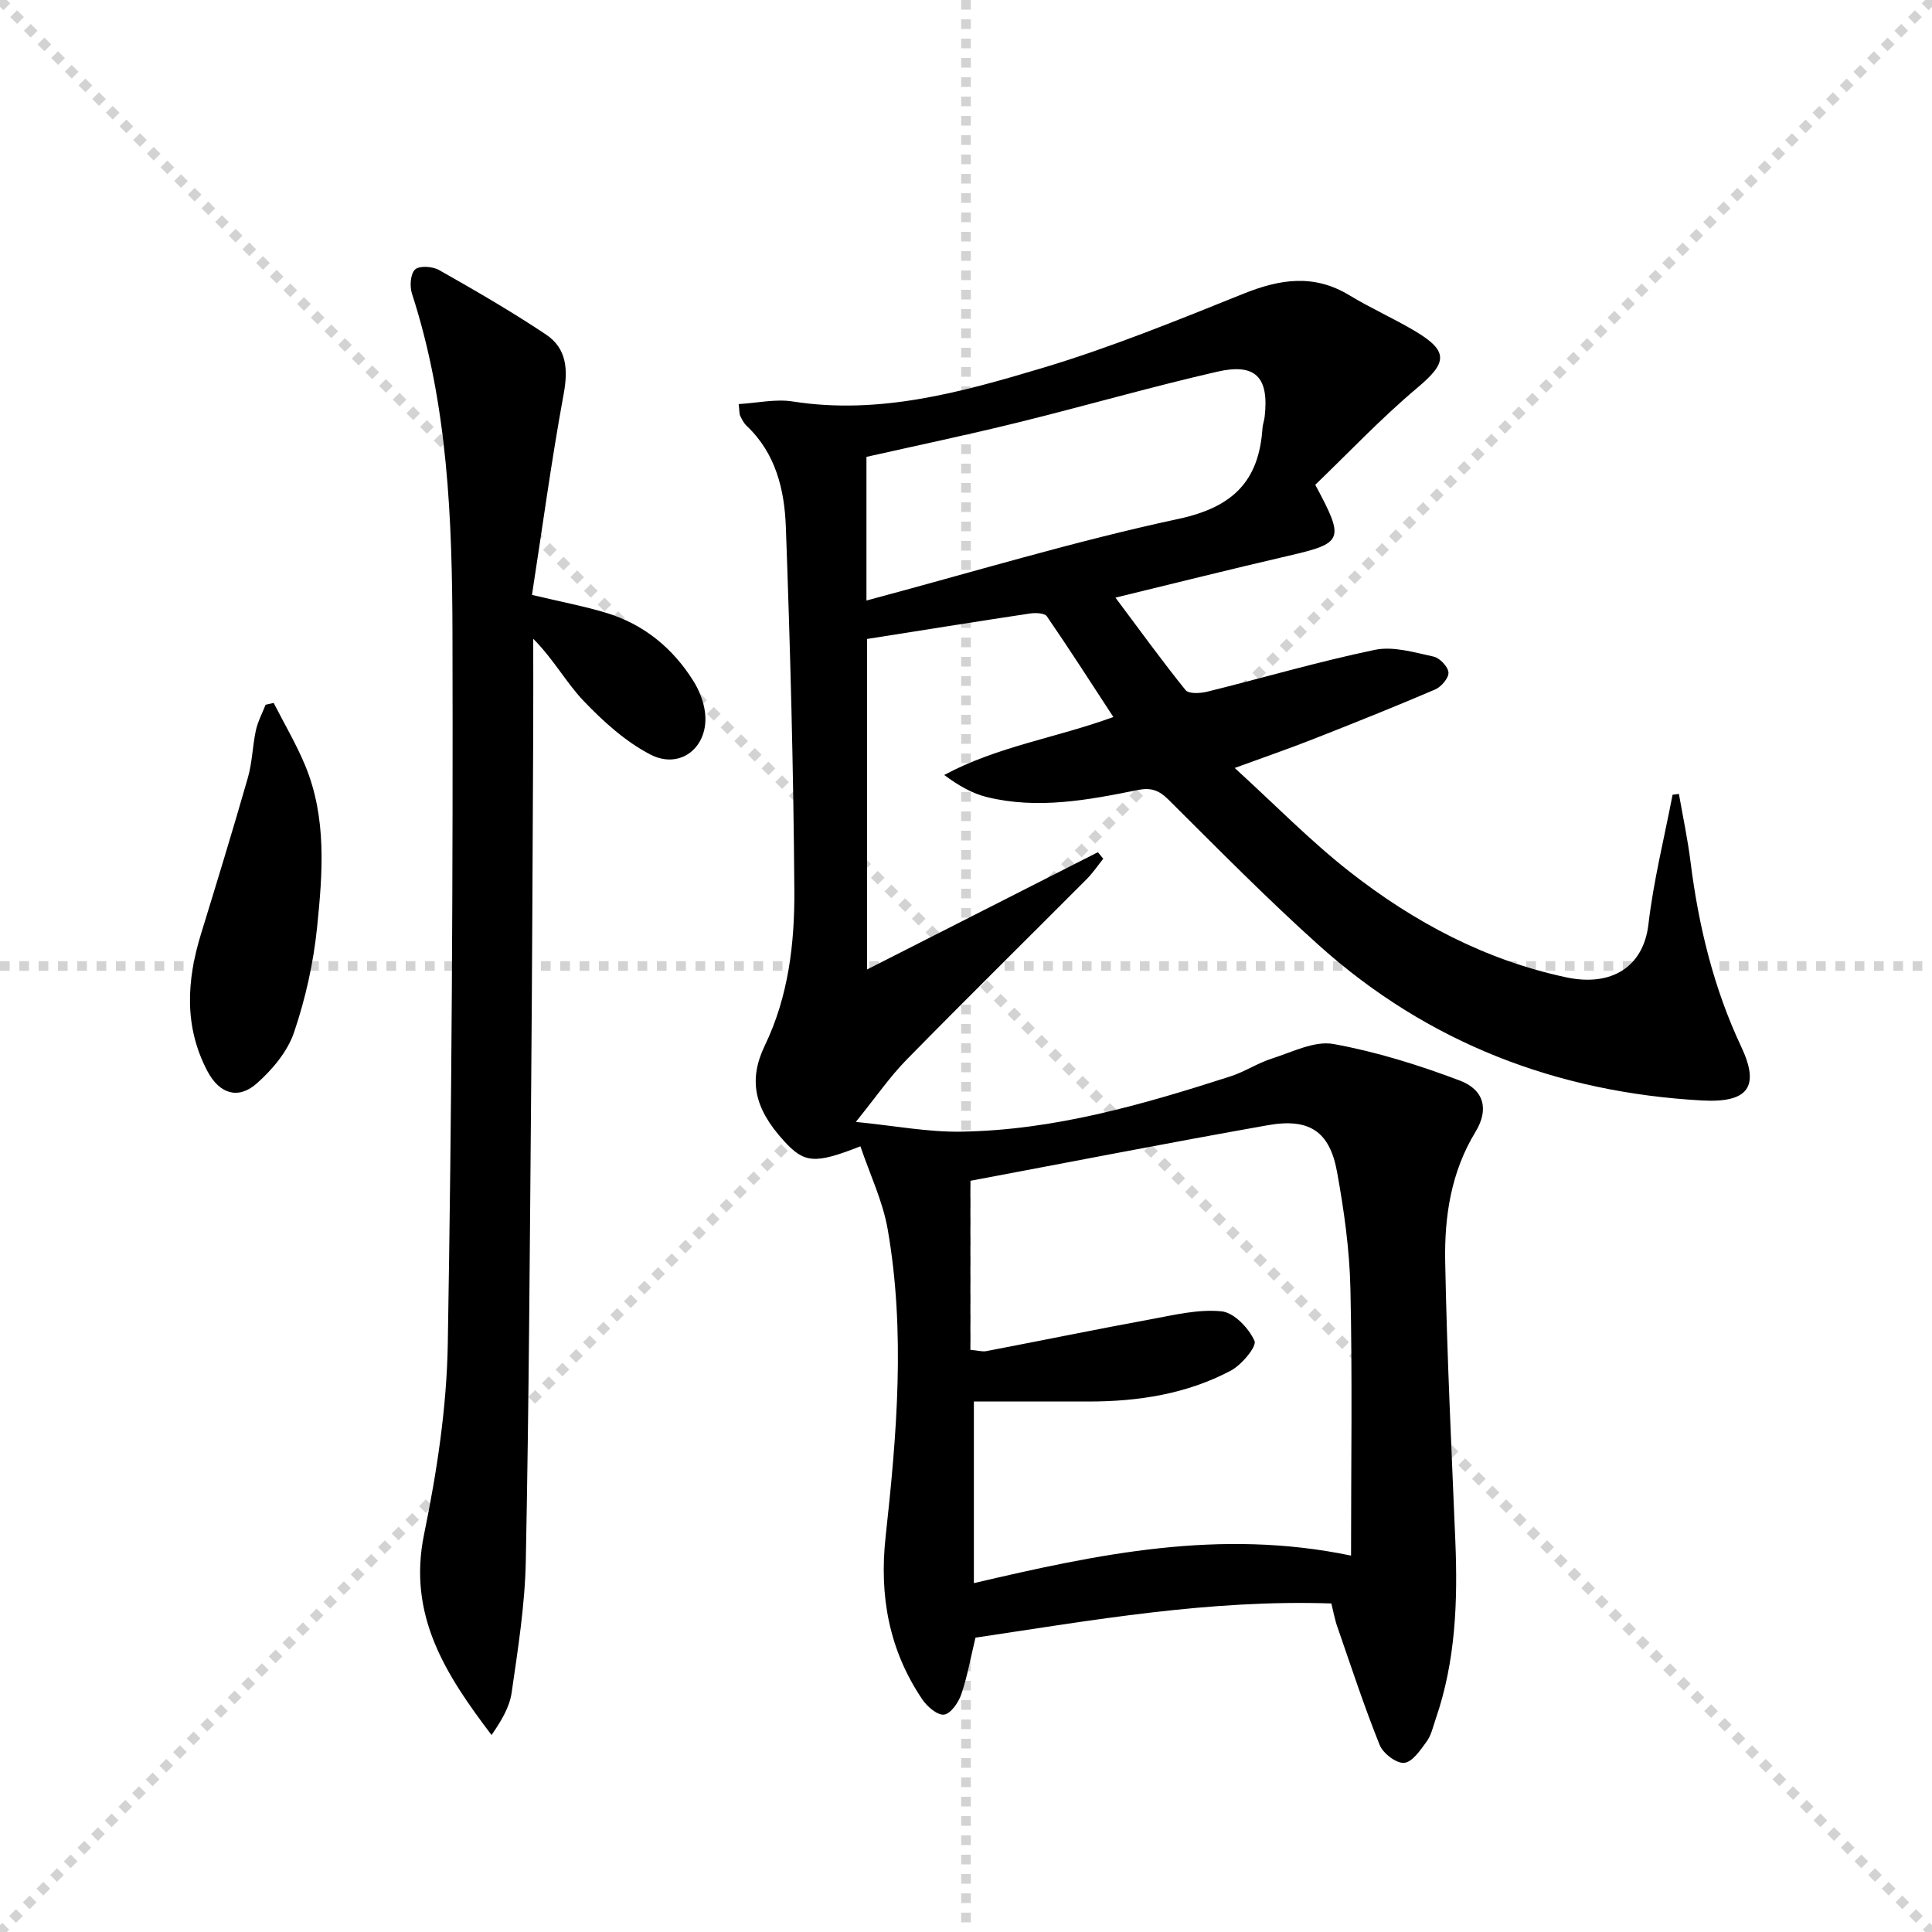
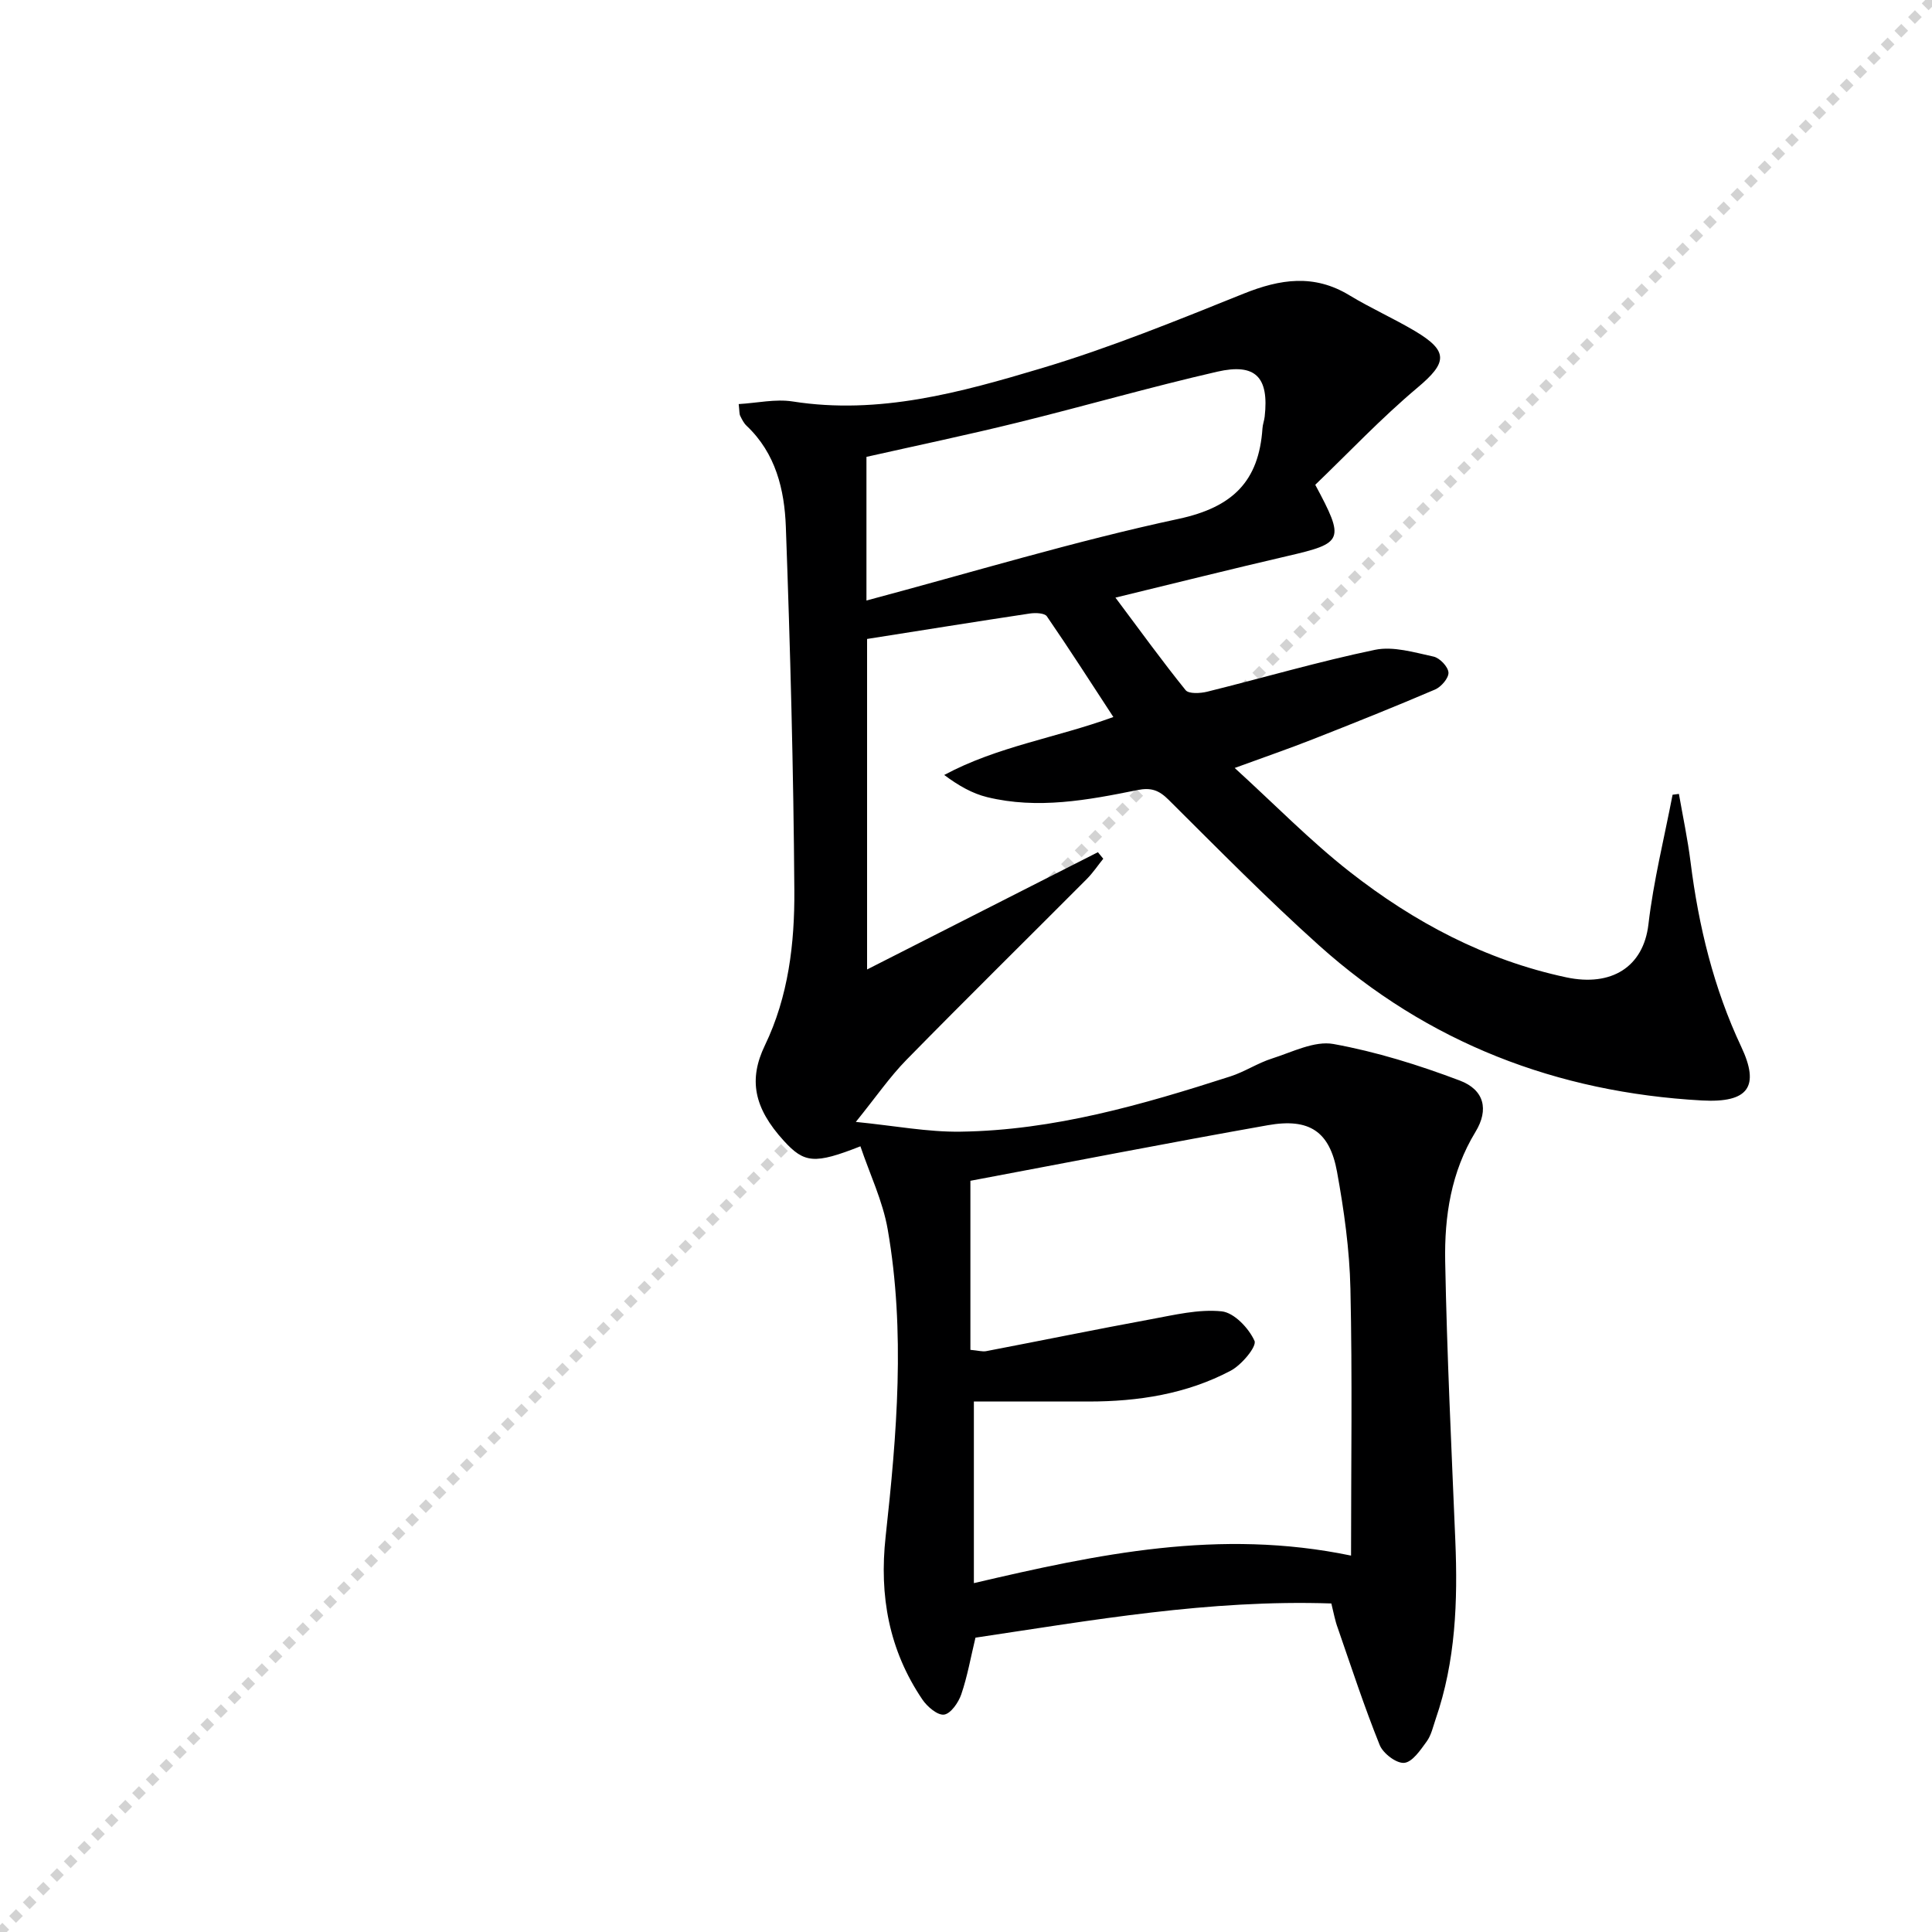
<svg xmlns="http://www.w3.org/2000/svg" enable-background="new 0 0 400 400" viewBox="0 0 400 400">
  <g stroke="lightgray" stroke-dasharray="1,1" stroke-width="1" transform="scale(2, 2)">
-     <line x1="0" y1="0" x2="200" y2="200" />
    <line x1="200" y1="0" x2="0" y2="200" />
-     <line x1="100" y1="0" x2="100" y2="200" />
-     <line x1="0" y1="100" x2="200" y2="100" />
  </g>
  <path d="m275.64 331.98c-25.3-.85-49.5 3.48-73.68 7.08-.99 4.11-1.67 8.02-2.94 11.74-.58 1.69-2.17 3.99-3.55 4.19-1.36.19-3.5-1.64-4.5-3.12-6.91-10.21-8.96-21.45-7.61-33.73 2.32-21.16 4.12-42.43.43-63.61-1.02-5.87-3.71-11.44-5.65-17.2-9.5 3.74-11.62 3.51-15.86-1.14-6.23-6.83-7.32-12.69-3.92-19.75 4.88-10.13 6.17-21.11 6.1-32.06-.17-25.11-.85-50.22-1.76-75.32-.28-7.65-2.09-15.21-8.11-20.89-.59-.55-.98-1.34-1.34-2.08-.2-.42-.14-.96-.31-2.43 3.81-.22 7.61-1.1 11.18-.54 17.87 2.81 34.79-1.88 51.45-6.86 14.24-4.25 28.09-9.91 41.91-15.46 7.56-3.04 14.58-4.11 21.89.33 4.4 2.67 9.15 4.78 13.58 7.41 7.02 4.17 6.67 6.56.56 11.69-7.56 6.35-14.37 13.58-21.2 20.14 6.17 11.49 5.83 12.07-5.71 14.74-11.44 2.65-22.84 5.51-35.66 8.62 5.16 6.9 9.69 13.16 14.53 19.16.65.8 3.03.67 4.46.32 11.59-2.87 23.06-6.24 34.74-8.67 3.8-.79 8.14.54 12.13 1.4 1.28.28 3.01 2.09 3.09 3.3.07 1.14-1.51 2.98-2.78 3.52-8.39 3.59-16.87 6.98-25.37 10.32-4.77 1.88-9.62 3.55-16.11 5.92 8.39 7.64 15.67 15.12 23.81 21.49 13.31 10.43 28.08 18.29 44.85 21.86 9.31 1.98 15.96-2.12 17-10.97 1.05-9.02 3.28-17.9 5-26.84.44-.06.87-.11 1.31-.17.82 4.69 1.82 9.37 2.41 14.09 1.66 13.27 4.8 26.17 10.49 38.25 3.89 8.25 1.52 11.66-8.14 11.13-29.97-1.66-56.75-11.91-79.23-32.07-10.76-9.65-20.92-19.98-31.18-30.18-2.01-2-3.64-2.59-6.49-2.01-10.26 2.08-20.62 4.01-31.08 1.46-3.08-.75-5.94-2.39-8.89-4.59 11.04-5.93 23.19-7.68 35.02-12-4.64-7.09-9.09-14.05-13.77-20.85-.48-.69-2.36-.75-3.52-.58-11.15 1.68-22.29 3.47-33.7 5.27v68.43c16.04-8.15 31.91-16.22 47.79-24.28.37.45.74.9 1.11 1.35-1.13 1.4-2.14 2.92-3.4 4.19-12.45 12.5-25.02 24.87-37.36 37.46-3.45 3.52-6.28 7.66-10.47 12.84 8.08.8 14.88 2.12 21.67 2.02 19.3-.27 37.67-5.58 55.87-11.44 2.98-.96 5.68-2.78 8.67-3.72 4.17-1.33 8.75-3.7 12.68-2.99 8.89 1.61 17.67 4.36 26.14 7.56 5.09 1.92 6.07 6.02 3.27 10.62-5.07 8.32-6.45 17.5-6.28 26.82.36 19.29 1.3 38.57 2.1 57.85.52 12.53.07 24.94-4.08 36.94-.54 1.57-.9 3.31-1.84 4.6-1.29 1.77-2.96 4.28-4.66 4.44-1.62.15-4.38-1.95-5.08-3.69-3.2-7.95-5.87-16.12-8.68-24.23-.57-1.51-.84-3.13-1.33-5.08zm4.08-9.91c0-18.71.28-36.99-.13-55.26-.18-8.09-1.32-16.22-2.77-24.19-1.52-8.36-5.72-11.18-14.31-9.66-20.72 3.67-41.37 7.71-61.6 11.51v35c1.67.15 2.51.42 3.27.27 11.38-2.18 22.74-4.51 34.14-6.61 4.84-.89 9.85-2.12 14.62-1.63 2.57.27 5.62 3.49 6.79 6.11.52 1.16-2.67 4.99-4.93 6.18-9.14 4.83-19.14 6.38-29.41 6.38-7.93 0-15.86 0-23.76 0v37.6c25.62-5.99 50.8-11.37 78.09-5.7zm-100.33-197.74c22.04-5.88 43.13-12.3 64.61-16.9 11.23-2.41 16.64-7.78 17.38-18.74.05-.82.37-1.62.46-2.44.91-8.13-1.85-11.13-9.85-9.29-13.86 3.18-27.55 7.14-41.36 10.54-10.38 2.56-20.85 4.75-31.24 7.09z" fill="#000001" />
-   <path d="m110.14 123.17c6.05 1.44 10.77 2.32 15.35 3.71 7.79 2.36 13.79 7.28 18.08 14.13 1.2 1.92 2.11 4.23 2.39 6.46.89 7.1-5.02 12.01-11.32 8.74-5.14-2.67-9.72-6.82-13.77-11.05-3.61-3.77-6.16-8.56-10.47-12.91 0 6.86.03 13.72-.01 20.58-.12 24.16-.21 48.32-.42 72.48-.28 32.64-.46 65.29-1.11 97.93-.18 9.09-1.63 18.18-2.93 27.21-.44 3.04-2.18 5.9-4.16 8.77-9.5-12.52-17.42-24.78-13.97-41.56 2.66-12.95 4.69-26.25 4.91-39.44.83-48.97 1.09-97.95.97-146.93-.06-23.75-.93-47.54-8.39-70.5-.49-1.52-.32-4.11.65-5 .9-.83 3.61-.64 4.95.11 7.5 4.25 14.98 8.57 22.14 13.35 4.33 2.9 4.62 7.29 3.65 12.45-2.52 13.69-4.37 27.49-6.54 41.47z" fill="#000001" />
-   <path d="m56.66 145.53c2.2 4.32 4.68 8.51 6.53 12.97 4.49 10.84 3.61 22.26 2.46 33.49-.75 7.36-2.4 14.77-4.78 21.77-1.35 3.97-4.5 7.72-7.73 10.57-3.85 3.39-7.71 2.12-10.17-2.51-4.9-9.24-4.33-18.78-1.36-28.44 3.31-10.77 6.61-21.54 9.71-32.37.91-3.17.96-6.57 1.66-9.81.4-1.82 1.32-3.53 2.01-5.29.56-.14 1.11-.26 1.67-.38z" fill="#000001" />
</svg>